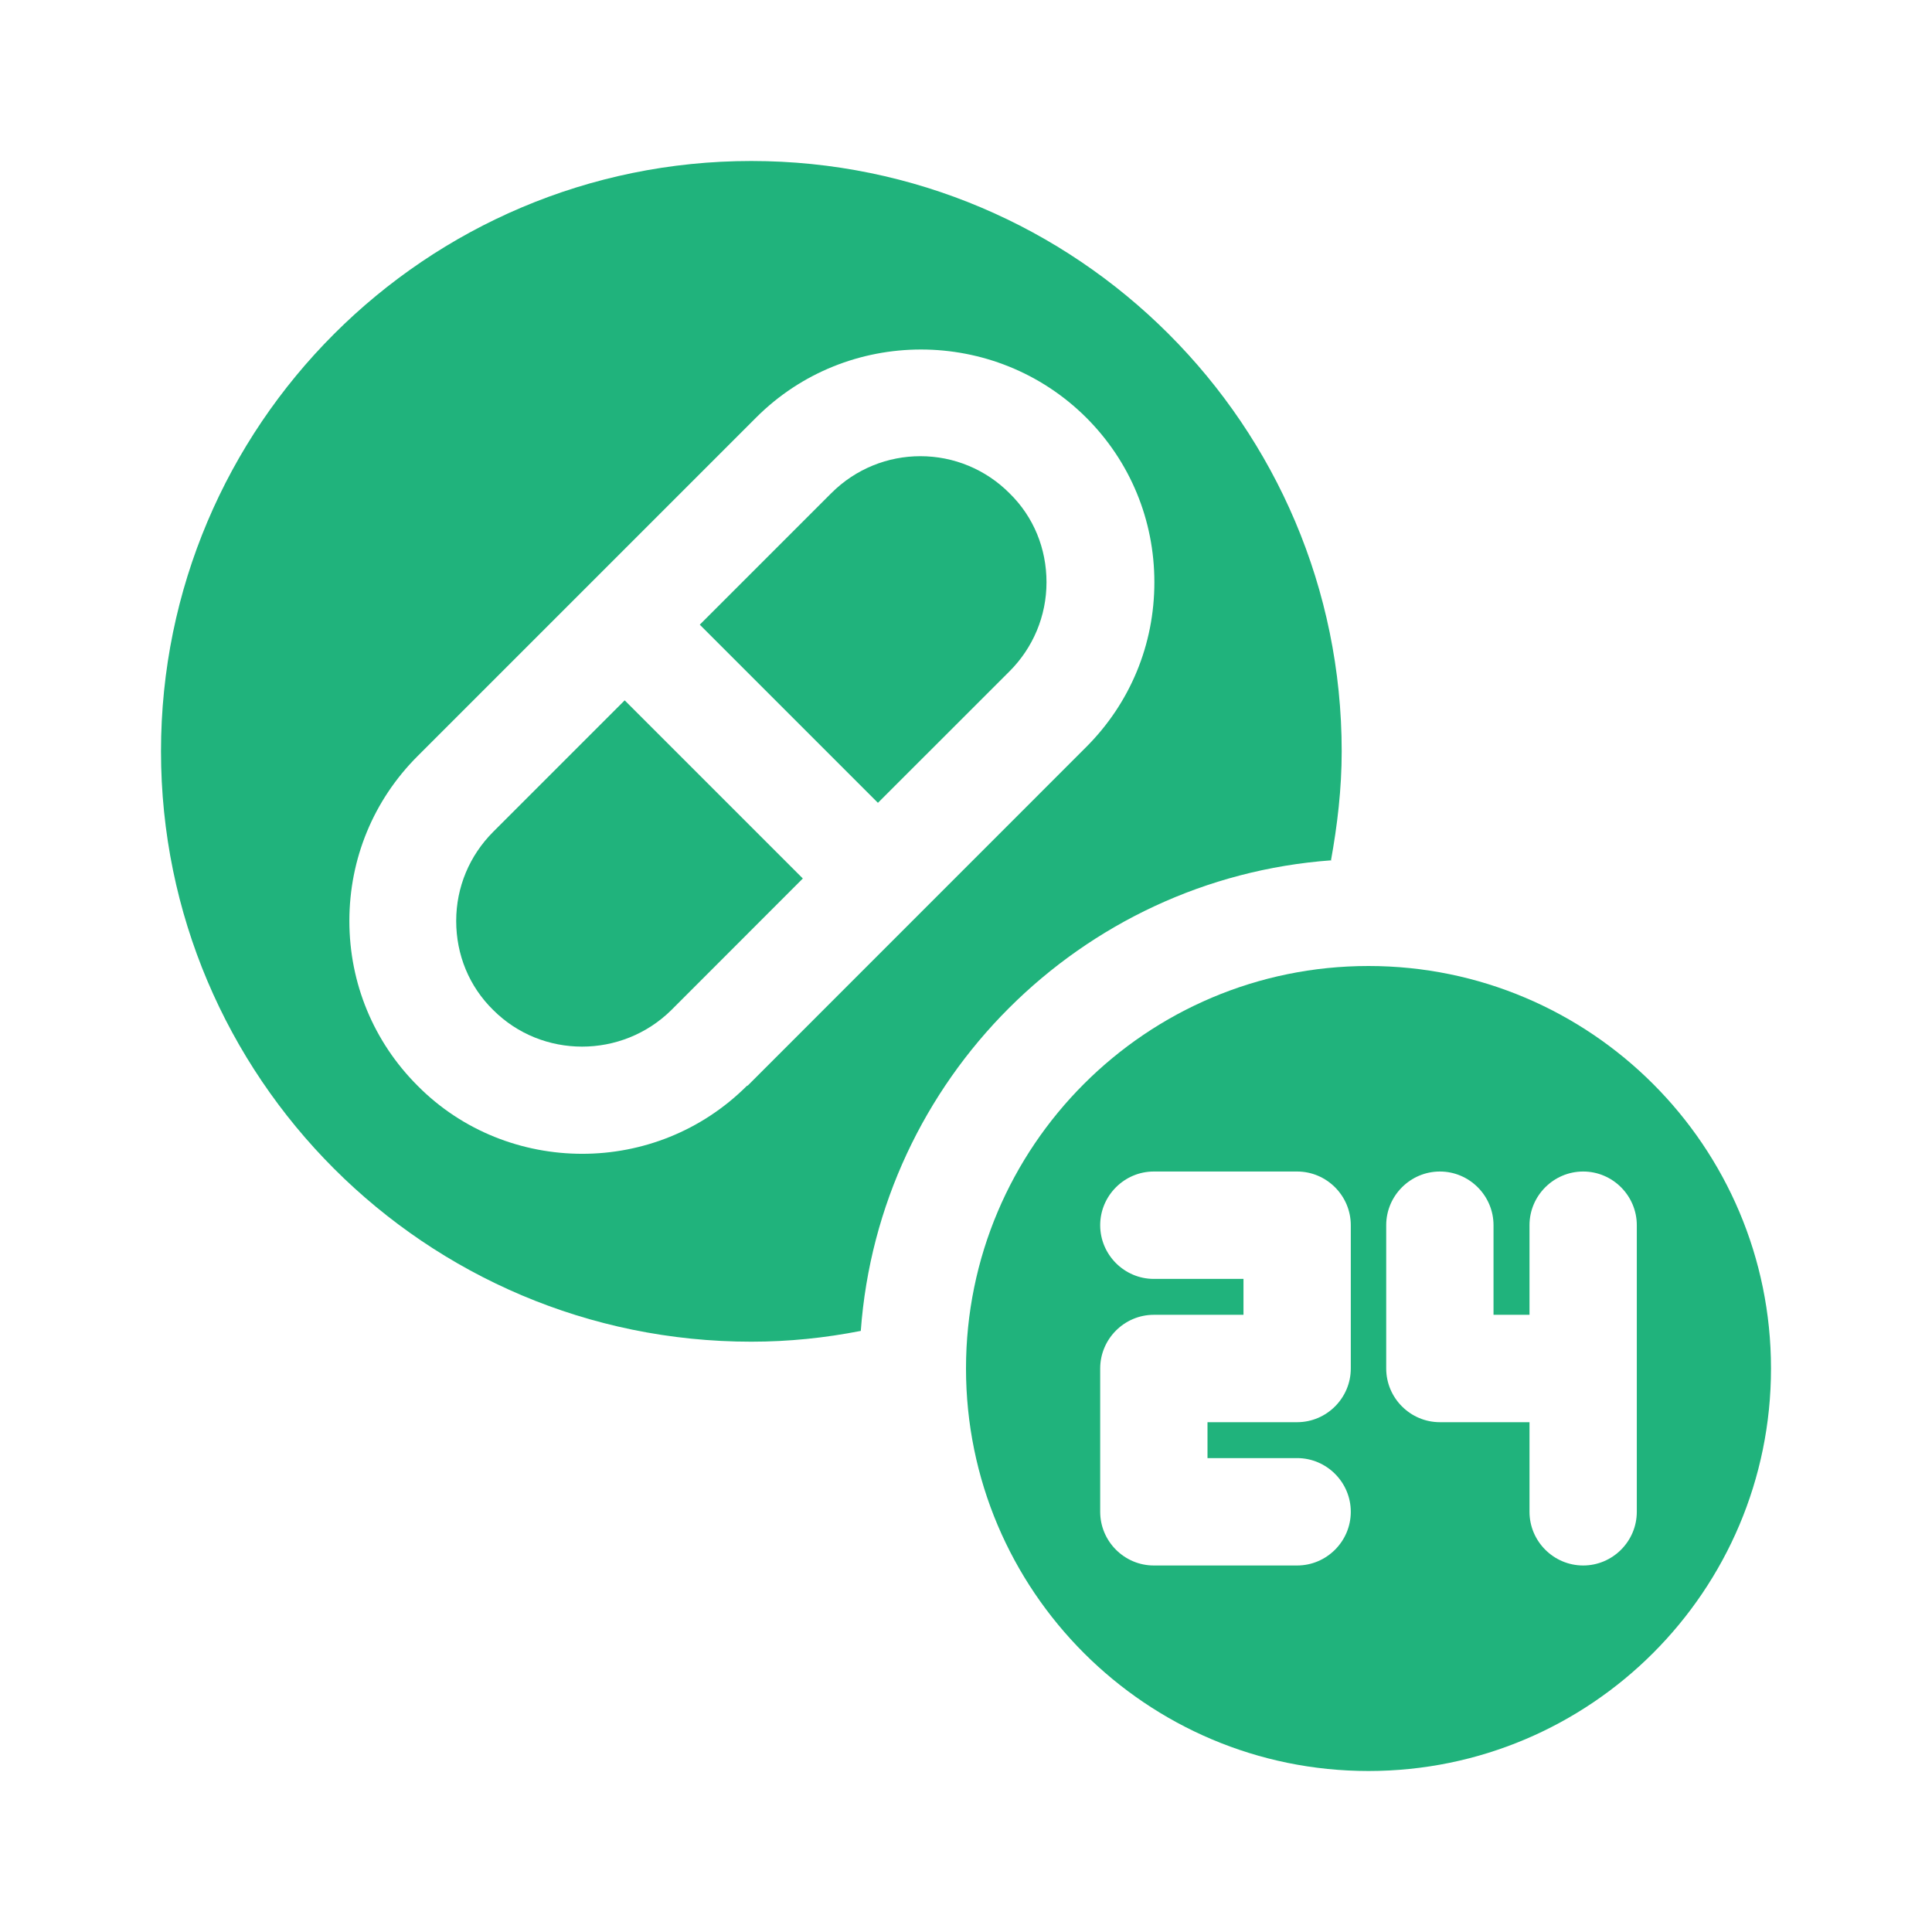
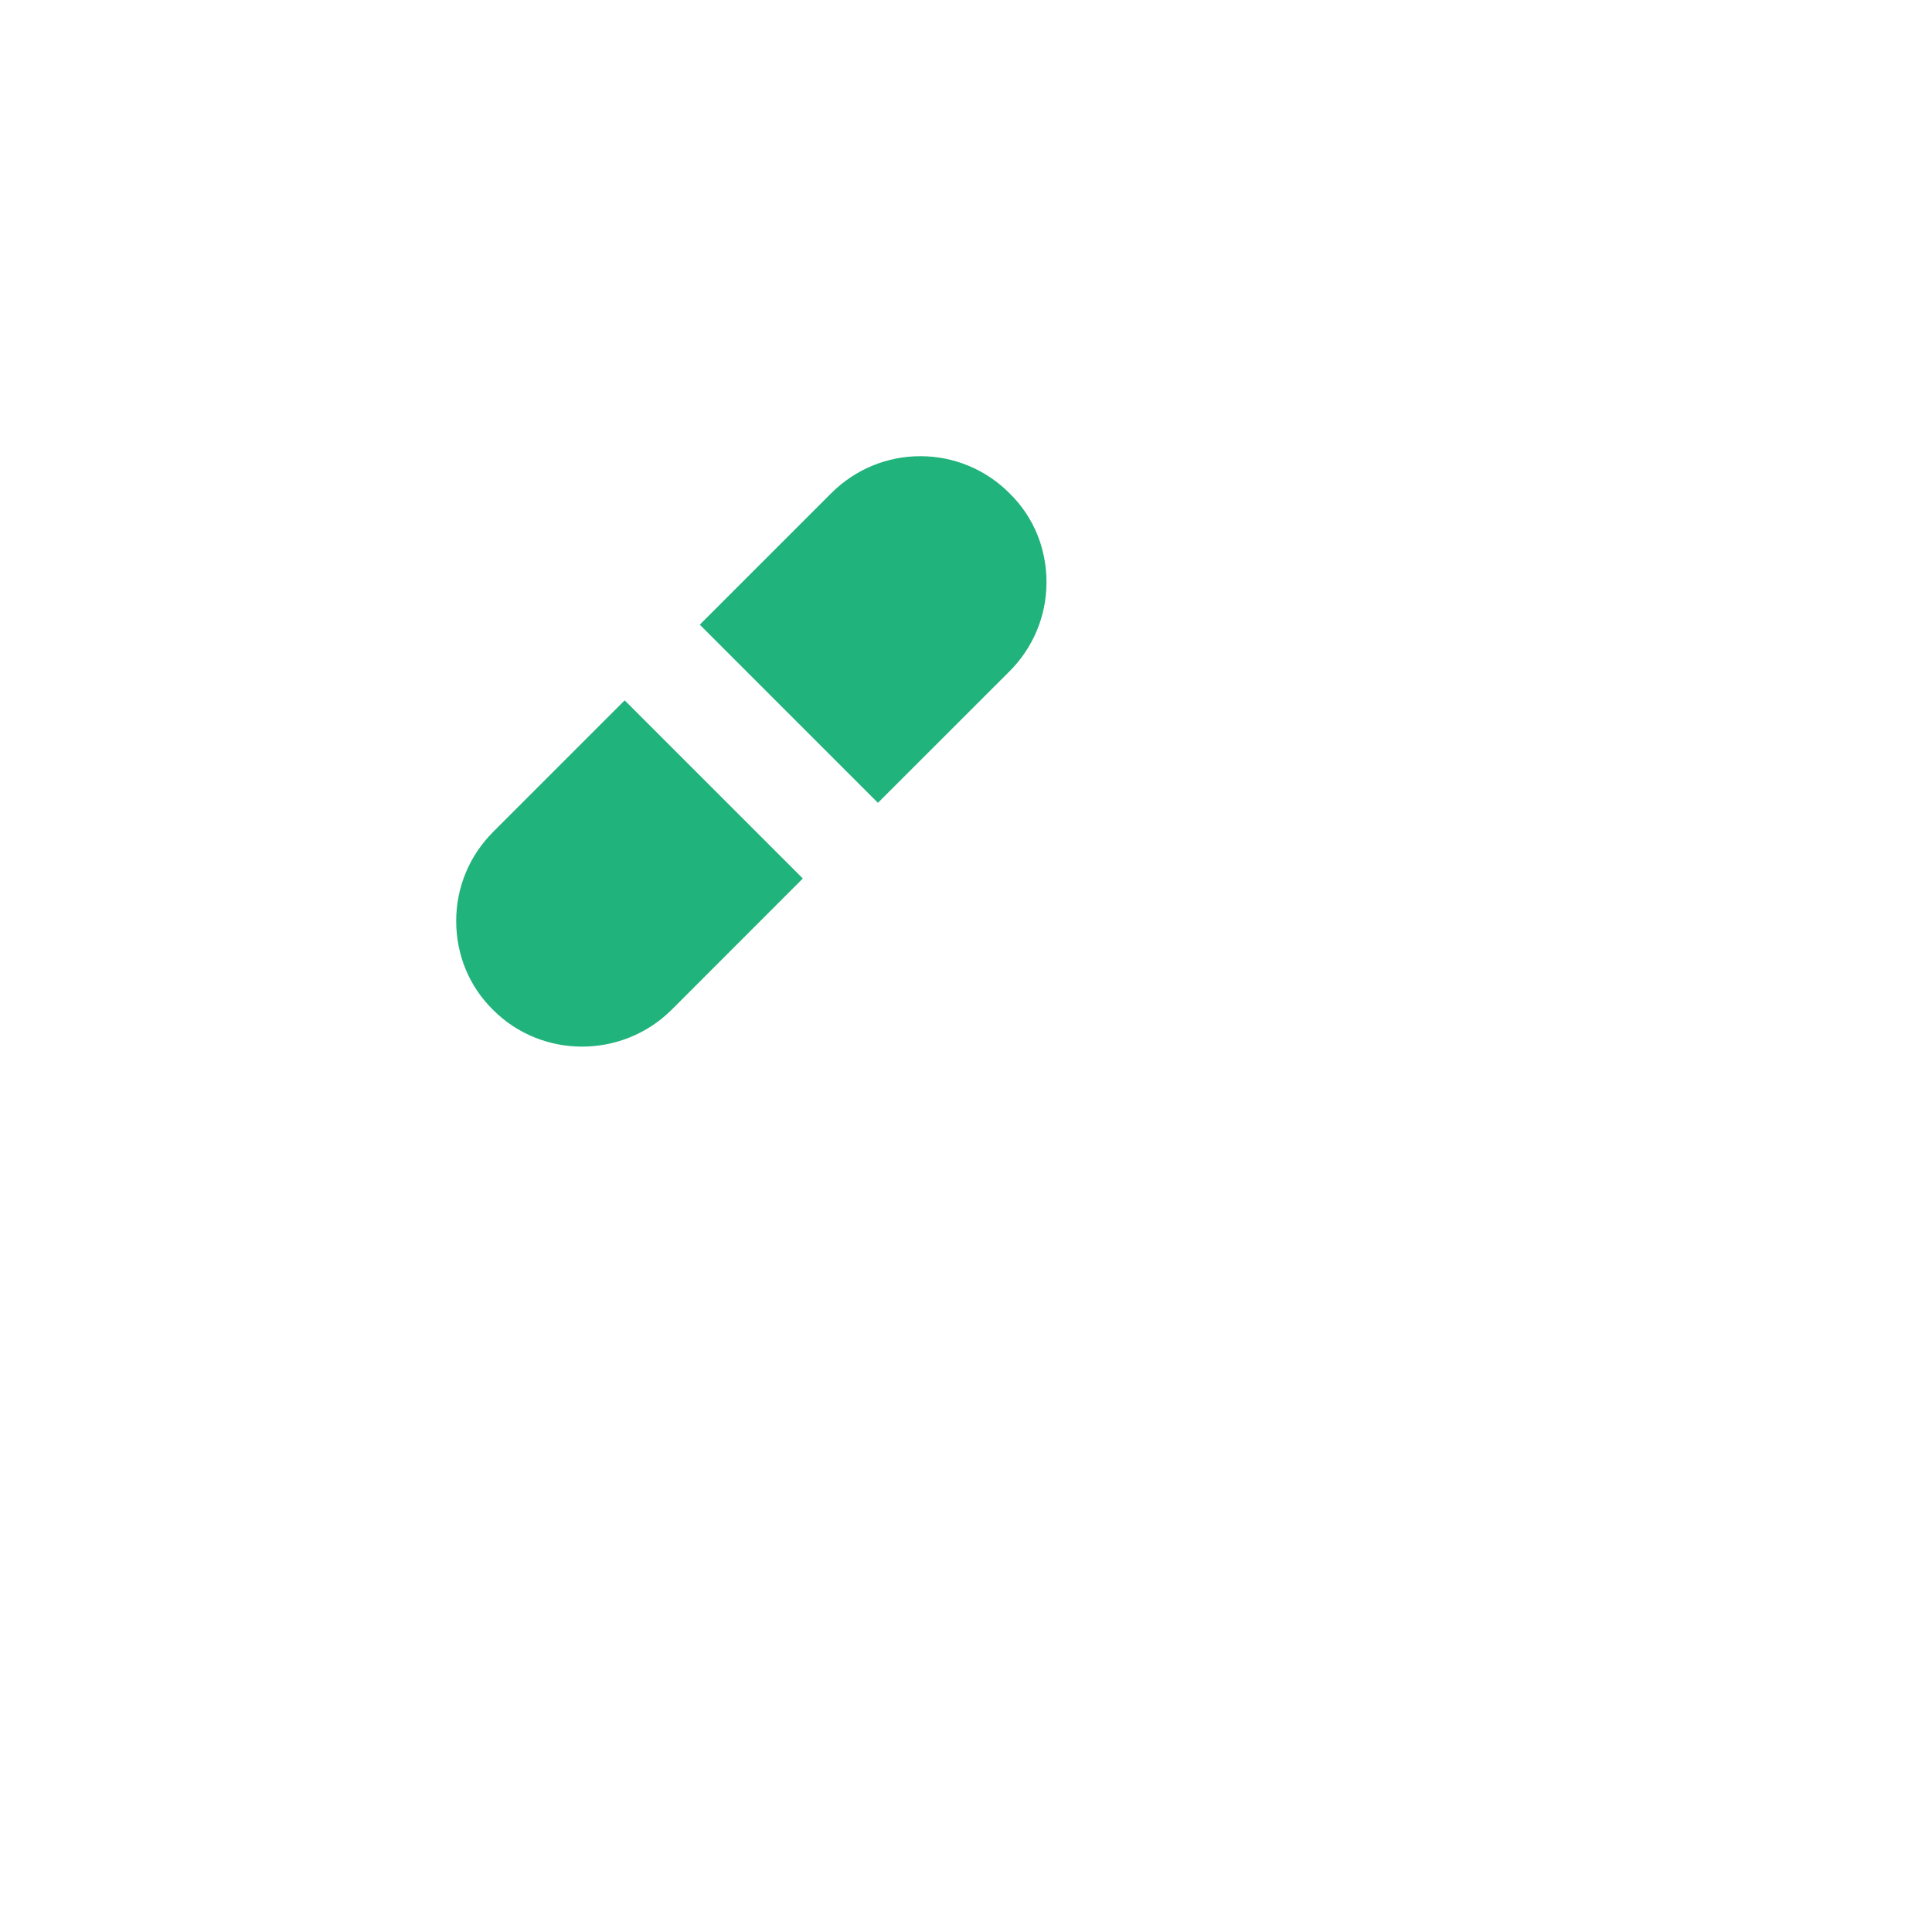
<svg xmlns="http://www.w3.org/2000/svg" width="24" height="24" viewBox="0 0 24 24" fill="none">
  <path d="M6.127 10.333C5.833 10.627 5.667 11.02 5.667 11.44C5.667 11.86 5.827 12.253 6.127 12.547C6.733 13.153 7.726 13.153 8.34 12.547L9.973 10.913L7.76 8.7L6.127 10.333ZM11.433 5.667C11.033 5.667 10.633 5.82 10.326 6.127L8.693 7.76L10.906 9.973L12.54 8.34C12.833 8.047 13 7.653 13 7.233C13 6.813 12.84 6.42 12.54 6.127C12.395 5.981 12.222 5.865 12.032 5.786C11.842 5.707 11.639 5.667 11.433 5.667Z" fill="#20B37C" />
-   <path d="M16.533 10.693C16.613 10.253 16.667 9.8 16.667 9.333C16.667 5.287 13.38 2 9.333 2C5.287 2 2 5.287 2 9.333C2 13.38 5.287 16.667 9.333 16.667C9.8 16.667 10.247 16.62 10.693 16.533C10.92 13.413 13.42 10.913 16.54 10.687L16.533 10.693ZM9.28 13.487C8.713 14.053 7.973 14.333 7.233 14.333C6.493 14.333 5.747 14.053 5.187 13.487C4.64 12.94 4.34 12.213 4.34 11.44C4.34 10.667 4.64 9.94 5.187 9.393L9.393 5.187C10.52 4.06 12.36 4.06 13.493 5.187C14.04 5.733 14.34 6.46 14.34 7.233C14.34 8.007 14.04 8.733 13.493 9.28L9.287 13.487H9.28Z" fill="#20B37C" />
-   <path d="M17 12C14.24 12 12 14.24 12 17C12 19.76 14.24 22 17 22C19.76 22 22 19.76 22 17C22 14.24 19.76 12 17 12ZM16.78 17C16.78 17.367 16.48 17.667 16.113 17.667H15V18.113H16.113C16.48 18.113 16.78 18.413 16.78 18.78C16.78 19.147 16.48 19.447 16.113 19.447H14.333C13.967 19.447 13.667 19.147 13.667 18.78V17C13.667 16.633 13.967 16.333 14.333 16.333H15.447V15.887H14.333C13.967 15.887 13.667 15.587 13.667 15.22C13.667 14.853 13.967 14.553 14.333 14.553H16.113C16.48 14.553 16.78 14.853 16.78 15.22V17ZM20.333 18.78C20.333 19.147 20.033 19.447 19.667 19.447C19.3 19.447 19 19.147 19 18.78V17.667H17.887C17.52 17.667 17.22 17.367 17.22 17V15.22C17.22 14.853 17.52 14.553 17.887 14.553C18.253 14.553 18.553 14.853 18.553 15.22V16.333H19V15.22C19 14.853 19.3 14.553 19.667 14.553C20.033 14.553 20.333 14.853 20.333 15.22V18.773V18.78Z" fill="#20B37C" />
</svg>